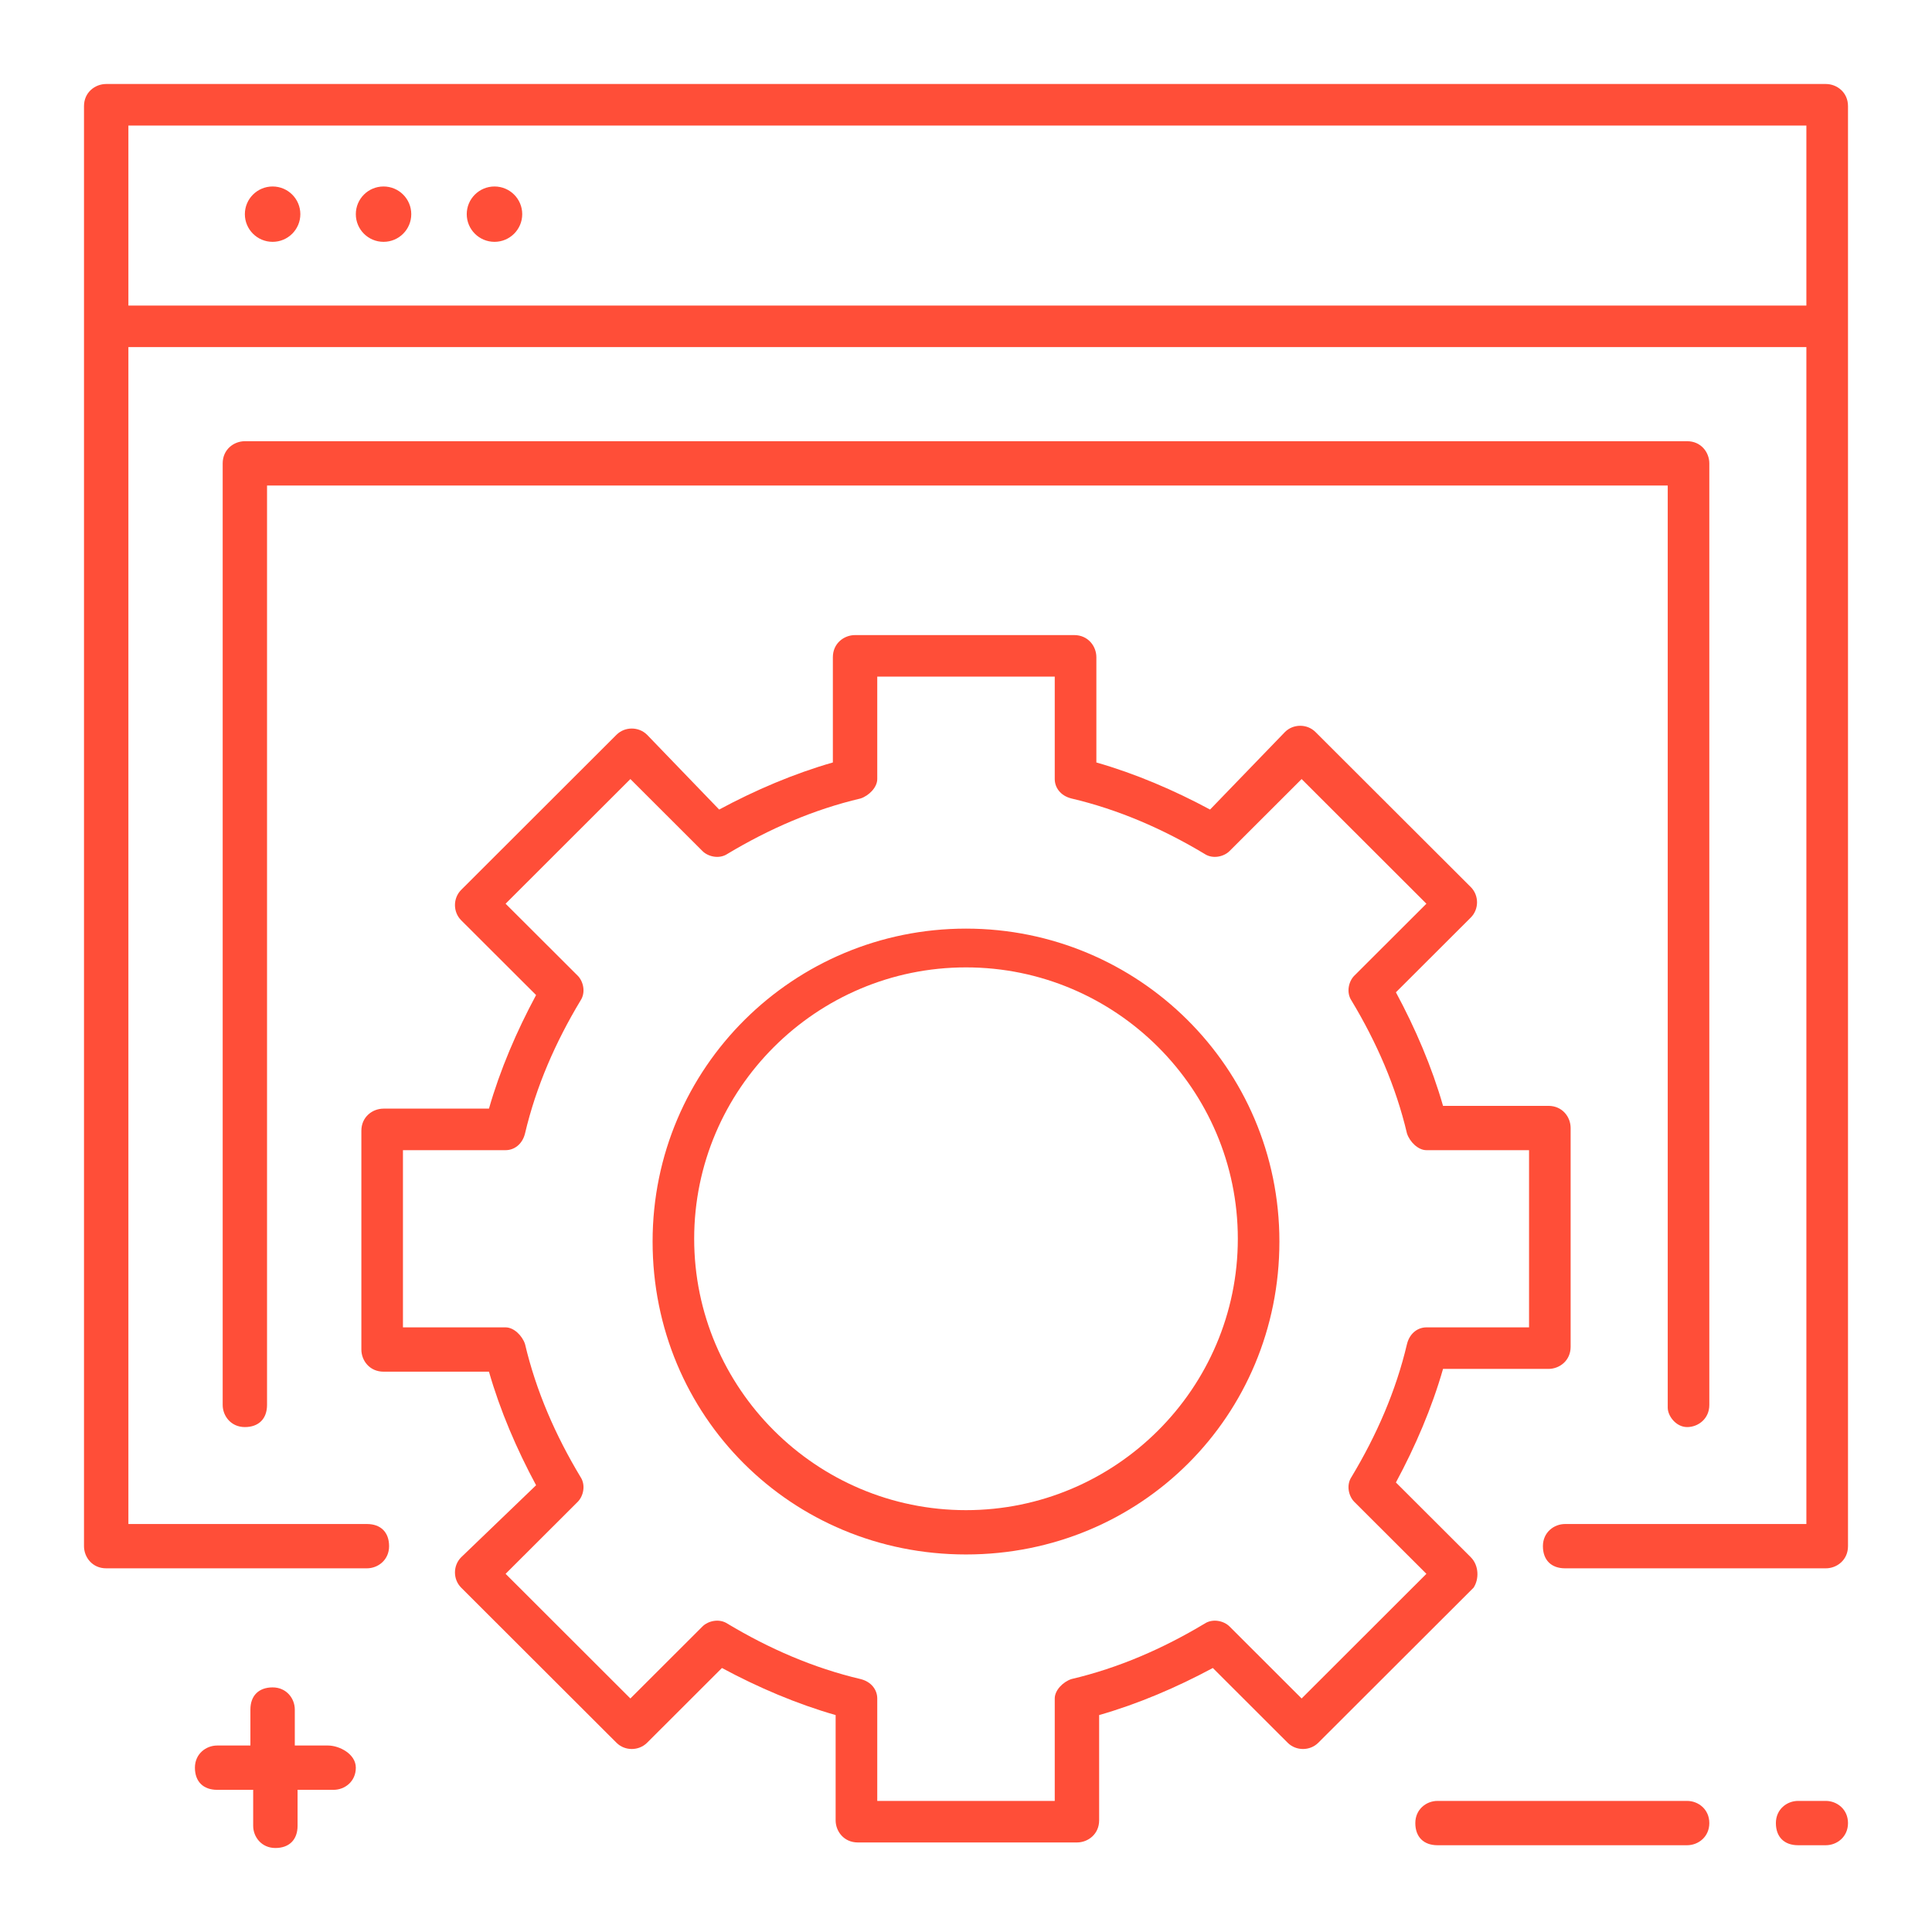
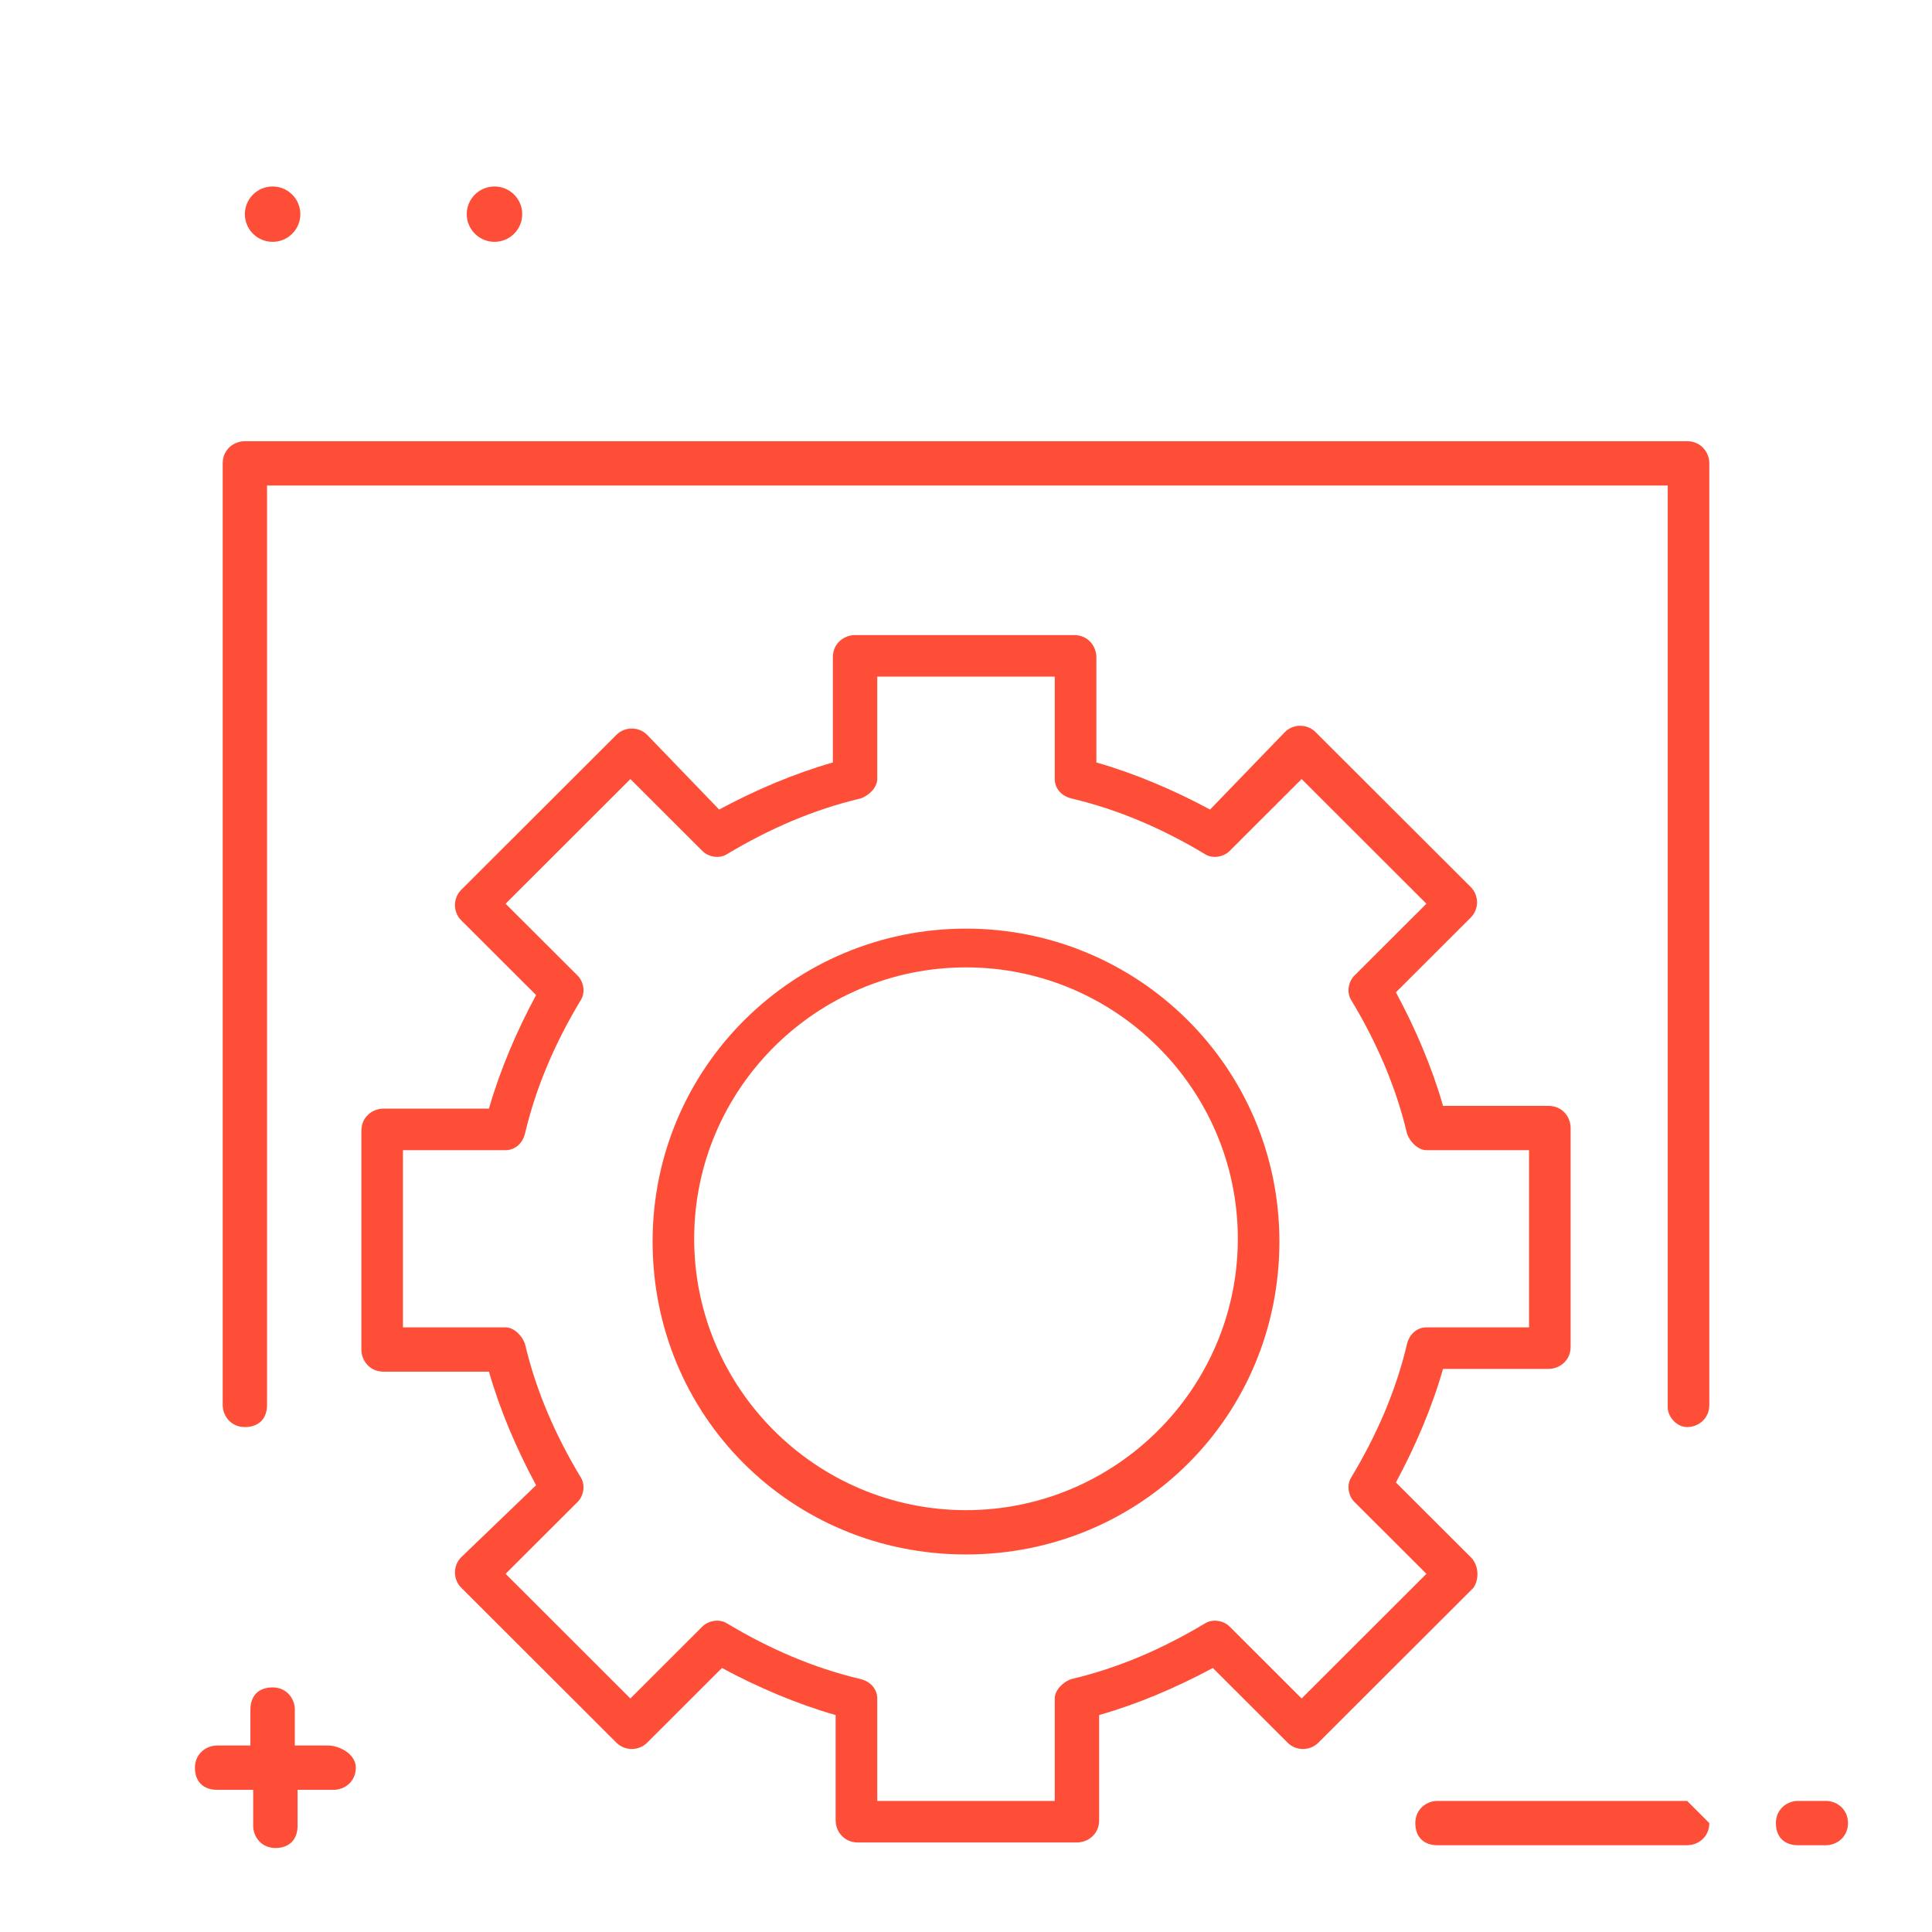
<svg xmlns="http://www.w3.org/2000/svg" width="46" height="46" viewBox="0 0 46 46" fill="none">
-   <path d="M40.17 42.879H34.226C33.962 42.879 33.698 43.077 33.698 43.407C33.698 43.736 33.896 43.934 34.226 43.934H40.17C40.434 43.934 40.698 43.736 40.698 43.407C40.698 43.077 40.434 42.879 40.17 42.879Z" fill="#FF4E38" />
+   <path d="M40.17 42.879H34.226C33.962 42.879 33.698 43.077 33.698 43.407C33.698 43.736 33.896 43.934 34.226 43.934H40.17C40.434 43.934 40.698 43.736 40.698 43.407Z" fill="#FF4E38" />
  <path d="M43.472 42.879H42.811C42.547 42.879 42.283 43.077 42.283 43.407C42.283 43.736 42.481 43.934 42.811 43.934H43.472C43.736 43.934 44 43.736 44 43.407C44 43.077 43.736 42.879 43.472 42.879Z" fill="#FF4E38" />
  <path d="M7.811 41.56H7.019V40.703C7.019 40.44 6.821 40.176 6.491 40.176C6.16 40.176 5.962 40.374 5.962 40.703V41.56H5.17C4.906 41.56 4.641 41.758 4.641 42.088C4.641 42.418 4.84 42.615 5.17 42.615H6.028V43.472C6.028 43.736 6.226 44 6.557 44C6.887 44 7.085 43.802 7.085 43.472V42.615H7.943C8.208 42.615 8.472 42.418 8.472 42.088C8.472 41.758 8.075 41.56 7.811 41.56Z" fill="#FF4E38" />
-   <path d="M43.472 2H2.528C2.264 2 2 2.198 2 2.527V36.813C2 37.077 2.198 37.341 2.528 37.341H8.736C9 37.341 9.264 37.143 9.264 36.813C9.264 36.483 9.066 36.286 8.736 36.286H3.057V8.264H43.009V36.286H37.264C37 36.286 36.736 36.483 36.736 36.813C36.736 37.143 36.934 37.341 37.264 37.341H43.472C43.736 37.341 44 37.143 44 36.813V2.527C44 2.198 43.736 2 43.472 2ZM3.057 7.275V2.989H43.009V7.275H3.057Z" fill="#FF4E38" />
  <path d="M40.17 33.978C40.434 33.978 40.698 33.78 40.698 33.451V11.033C40.698 10.769 40.5 10.505 40.17 10.505H5.83C5.566 10.505 5.302 10.703 5.302 11.033V33.451C5.302 33.714 5.5 33.978 5.83 33.978C6.16 33.978 6.358 33.78 6.358 33.451V11.56H39.708V33.517C39.708 33.714 39.906 33.978 40.17 33.978Z" fill="#FF4E38" />
  <path d="M6.491 5.758C6.855 5.758 7.151 5.463 7.151 5.099C7.151 4.735 6.855 4.44 6.491 4.44C6.126 4.44 5.83 4.735 5.83 5.099C5.83 5.463 6.126 5.758 6.491 5.758Z" fill="#FF4E38" />
  <path d="M11.774 5.758C12.138 5.758 12.434 5.463 12.434 5.099C12.434 4.735 12.138 4.44 11.774 4.44C11.409 4.44 11.113 4.735 11.113 5.099C11.113 5.463 11.409 5.758 11.774 5.758Z" fill="#FF4E38" />
-   <path d="M9.132 5.758C9.497 5.758 9.792 5.463 9.792 5.099C9.792 4.735 9.497 4.44 9.132 4.44C8.767 4.44 8.472 4.735 8.472 5.099C8.472 5.463 8.767 5.758 9.132 5.758Z" fill="#FF4E38" />
  <path d="M35.019 37.077L33.236 35.297C33.698 34.44 34.094 33.517 34.358 32.593H36.868C37.132 32.593 37.396 32.396 37.396 32.066V26.857C37.396 26.593 37.198 26.33 36.868 26.33H34.358C34.094 25.407 33.698 24.483 33.236 23.626L35.019 21.846C35.217 21.648 35.217 21.319 35.019 21.121L31.321 17.429C31.123 17.231 30.792 17.231 30.594 17.429L28.811 19.275C27.953 18.813 27.028 18.418 26.104 18.154V15.648C26.104 15.385 25.906 15.121 25.576 15.121H20.358C20.094 15.121 19.83 15.319 19.83 15.648V18.154C18.906 18.418 17.981 18.813 17.123 19.275L15.406 17.494C15.207 17.297 14.877 17.297 14.679 17.494L10.981 21.187C10.783 21.385 10.783 21.714 10.981 21.912L12.764 23.692C12.302 24.549 11.906 25.473 11.642 26.396H9.132C8.868 26.396 8.604 26.593 8.604 26.923V32.132C8.604 32.396 8.802 32.659 9.132 32.659H11.642C11.906 33.582 12.302 34.505 12.764 35.363L10.981 37.077C10.783 37.275 10.783 37.604 10.981 37.802L14.679 41.495C14.877 41.692 15.207 41.692 15.406 41.495L17.189 39.714C18.047 40.176 18.972 40.571 19.896 40.835V43.341C19.896 43.604 20.094 43.868 20.424 43.868H25.642C25.906 43.868 26.17 43.67 26.17 43.341V40.835C27.094 40.571 28.019 40.176 28.877 39.714L30.66 41.495C30.858 41.692 31.189 41.692 31.387 41.495L35.085 37.802C35.217 37.604 35.217 37.275 35.019 37.077ZM30.991 40.44L29.274 38.725C29.142 38.593 28.877 38.528 28.679 38.659C27.689 39.253 26.632 39.714 25.509 39.978C25.311 40.044 25.113 40.242 25.113 40.44V42.879H20.887V40.44C20.887 40.242 20.755 40.044 20.491 39.978C19.368 39.714 18.311 39.253 17.321 38.659C17.123 38.528 16.858 38.593 16.726 38.725L15.009 40.44L12.038 37.472L13.755 35.758C13.887 35.626 13.953 35.363 13.821 35.165C13.226 34.176 12.764 33.121 12.5 32C12.434 31.802 12.236 31.604 12.038 31.604H9.594V27.385H12.038C12.236 27.385 12.434 27.253 12.5 26.989C12.764 25.868 13.226 24.813 13.821 23.824C13.953 23.626 13.887 23.363 13.755 23.231L12.038 21.517L15.009 18.549L16.726 20.264C16.858 20.396 17.123 20.462 17.321 20.33C18.311 19.736 19.368 19.275 20.491 19.011C20.689 18.945 20.887 18.747 20.887 18.549V16.11H25.113V18.549C25.113 18.747 25.245 18.945 25.509 19.011C26.632 19.275 27.689 19.736 28.679 20.33C28.877 20.462 29.142 20.396 29.274 20.264L30.991 18.549L33.962 21.517L32.245 23.231C32.113 23.363 32.047 23.626 32.179 23.824C32.774 24.813 33.236 25.868 33.5 26.989C33.566 27.187 33.764 27.385 33.962 27.385H36.406V31.604H33.962C33.764 31.604 33.566 31.736 33.5 32C33.236 33.121 32.774 34.176 32.179 35.165C32.047 35.363 32.113 35.626 32.245 35.758L33.962 37.472L30.991 40.44Z" fill="#FF4E38" />
  <path d="M23 22.11C18.906 22.11 15.538 25.407 15.538 29.56C15.538 33.714 18.84 37.011 23 37.011C27.16 37.011 30.462 33.714 30.462 29.56C30.462 25.407 27.094 22.11 23 22.11ZM23 35.956C19.434 35.956 16.528 33.055 16.528 29.494C16.528 25.934 19.434 23.033 23 23.033C26.566 23.033 29.472 25.934 29.472 29.494C29.472 33.055 26.566 35.956 23 35.956Z" fill="#FF4E38" />
</svg>